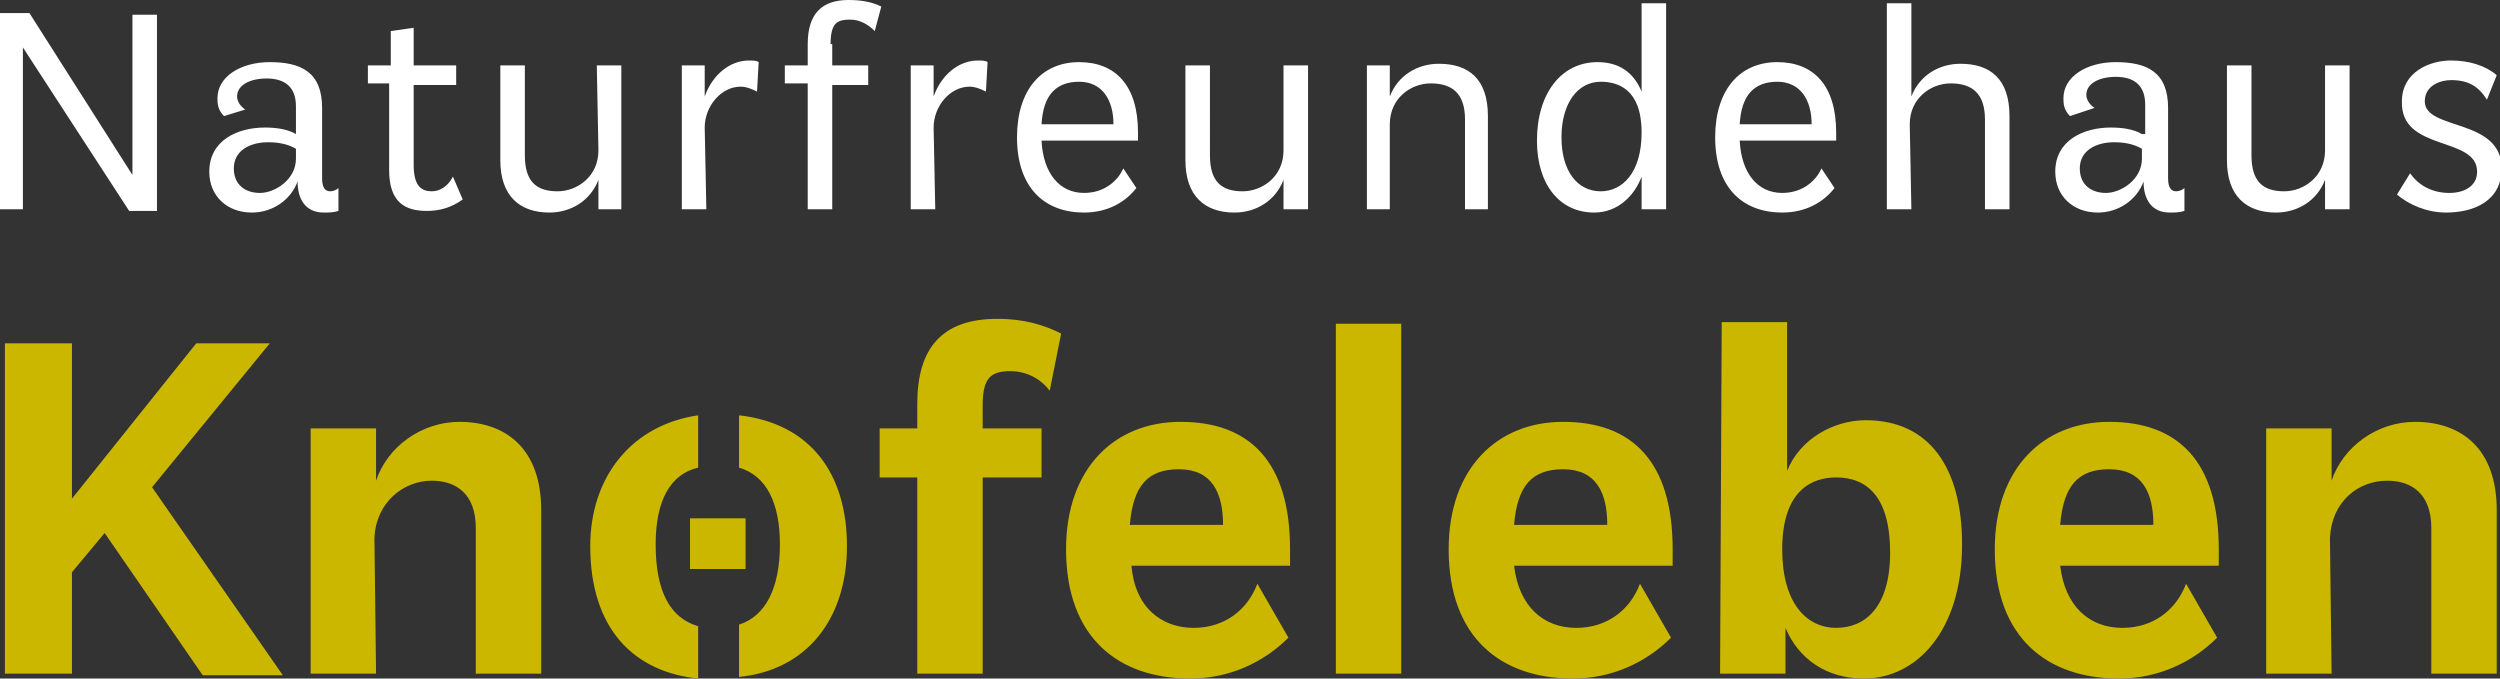
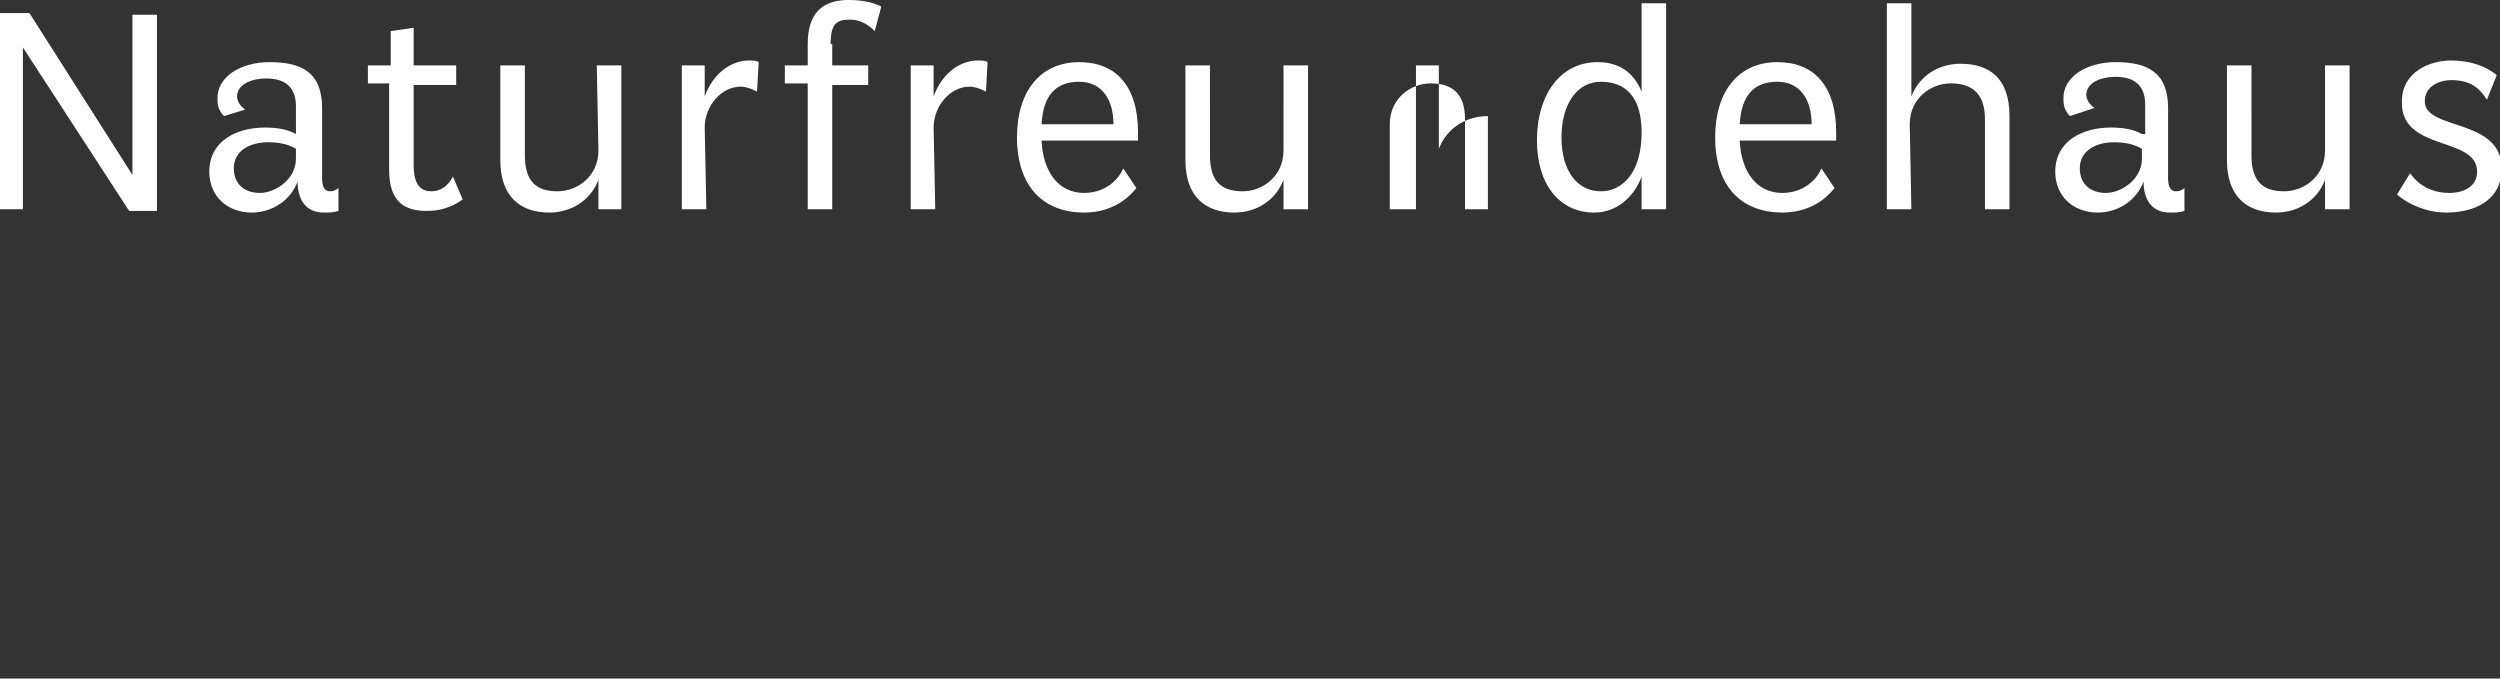
<svg xmlns="http://www.w3.org/2000/svg" version="1.1" id="Ebene_1" x="0px" y="0px" width="152.9px" height="41.5px" viewBox="0 0 152.9 41.5" style="enable-background:new 0 0 152.9 41.5;" xml:space="preserve">
  <rect x="0" y="0" width="152.9" height="41.5" fill="#333333" stroke="none" />
  <style type="text/css">
	.st0{fill:#FFFFFF;}
	.st1{fill:#CBB700;}
</style>
  <g>
-     <path class="st0" d="M151.5,10.5c0,0.9-0.8,1.3-1.7,1.3c-1.1,0-1.9-0.5-2.4-1.2l-0.8,1.3c0.7,0.6,1.8,1.1,3,1.1   c1.7,0,3.4-0.7,3.4-2.7c0-3.1-4.7-2.3-4.7-4.1c0-1,1-1.3,1.6-1.3c1.1,0,1.7,0.4,2.2,1.2l0.6-1.5C152,4,151,3.7,149.9,3.7   c-1.3,0-3,0.7-3,2.5C146.8,9.3,151.5,8.3,151.5,10.5 M142.2,9.2c0,1.6-1.3,2.5-2.5,2.5c-1.3,0-2-0.6-2-2.2V4h-1.5v5.8   c0,2.2,1.2,3.2,3,3.2c1.3,0,2.5-0.7,3-2v1.8h1.5V4h-1.5V9.2z M131,8.2c-0.5-0.3-1.2-0.4-1.9-0.4c-1.7,0-3.4,0.8-3.4,2.7   c0,1.5,1.1,2.5,2.6,2.5c1.3,0,2.4-0.8,2.8-1.9c0,1.1,0.5,1.9,1.6,1.9c0.3,0,0.6,0,0.9-0.1v-1.4c-0.1,0.1-0.3,0.2-0.5,0.2   c-0.3,0-0.5-0.2-0.5-0.8V6.6c0-2.2-1.3-2.8-3.2-2.8c-1.8,0-3.2,0.9-3.2,2.2c0,0.3,0,0.7,0.4,1.1l1.5-0.5c-0.3-0.2-0.5-0.5-0.5-0.8   c0-0.7,0.8-1.1,1.8-1.1c1.1,0,1.8,0.5,1.8,1.7v1.8H131z M131,9.7c0,1.3-1.3,2.1-2.2,2.1c-0.9,0-1.6-0.5-1.6-1.5   c0-1.1,1-1.6,2.1-1.6c0.6,0,1.2,0.1,1.7,0.4V9.7z M116.8,7.6c0-1.6,1.3-2.5,2.5-2.5c1.3,0,2.1,0.6,2.1,2.2v5.5h1.5V7.1   c0-2.3-1.2-3.2-3-3.2c-1.3,0-2.5,0.7-3,2V0.2h-1.5v12.6h1.5L116.8,7.6L116.8,7.6z M106.4,7.6c0.1-1.8,0.9-2.6,2.3-2.6   s2.1,1.1,2.1,2.6H106.4z M106.4,8.6h5.9c0-0.1,0-0.4,0-0.5c0-2.9-1.4-4.3-3.6-4.3c-2.3,0-3.8,1.7-3.8,4.6c0,3.1,1.7,4.6,4.1,4.6   c1.4,0,2.5-0.6,3.2-1.5l-0.8-1.2c-0.3,0.7-1.1,1.5-2.4,1.5C107.5,11.8,106.5,10.6,106.4,8.6 M100.4,8.1c0,2.5-1.2,3.6-2.5,3.6   c-1.4,0-2.4-1.2-2.4-3.3s1-3.4,2.4-3.4C98.9,5,100.4,5.4,100.4,8.1 M101.9,0.2h-1.5v5.4c-0.5-1.2-1.4-1.8-2.7-1.8   c-2.2,0-3.7,1.9-3.7,4.8c0,2.7,1.4,4.4,3.5,4.4c1.5,0,2.5-1.1,2.9-2.2v2h1.5C101.9,12.8,101.9,0.2,101.9,0.2z M85,7.6   c0-1.6,1.3-2.5,2.5-2.5c1.3,0,2.1,0.6,2.1,2.2v5.5H91V7.1c0-2.3-1.2-3.2-3-3.2c-1.3,0-2.5,0.7-3,2V4h-1.4v8.8H85V7.6z M78.5,9.2   c0,1.6-1.3,2.5-2.5,2.5c-1.3,0-2-0.6-2-2.2V4h-1.5v5.8c0,2.2,1.2,3.2,3,3.2c1.3,0,2.5-0.7,3-2v1.8H80V4h-1.5V9.2z M63.7,7.6   C63.8,5.8,64.6,5,66,5s2.1,1.1,2.1,2.6H63.7z M63.7,8.6h5.9c0-0.1,0-0.4,0-0.5c0-2.9-1.4-4.3-3.6-4.3c-2.3,0-3.8,1.7-3.8,4.6   c0,3.1,1.7,4.6,4.1,4.6c1.4,0,2.5-0.6,3.2-1.5l-0.8-1.2c-0.3,0.7-1.1,1.5-2.4,1.5C64.8,11.8,63.8,10.6,63.7,8.6 M57.1,7.8   c0-1.3,1-2.5,2.2-2.5c0.3,0,0.6,0.1,1,0.3l0.1-1.8c-0.1-0.1-0.4-0.1-0.6-0.1c-1.1,0-2.2,0.8-2.7,2.2V4h-1.4v8.8h1.5L57.1,7.8   L57.1,7.8z M50.8,2.7c0-1.3,0.4-1.5,1.2-1.5c0.6,0,1.1,0.3,1.5,0.7l0.4-1.5c-0.6-0.3-1.3-0.4-2-0.4c-1.6,0-2.5,0.8-2.5,2.7V4H48   v1.1h1.4v7.7h1.5V5.2h2.2V4h-2.2V2.7H50.8z M43.1,7.8c0-1.3,1-2.5,2.2-2.5c0.3,0,0.6,0.1,1,0.3l0.1-1.8c-0.1-0.1-0.4-0.1-0.6-0.1   c-1.1,0-2.2,0.8-2.7,2.2V4h-1.4v8.8h1.5L43.1,7.8L43.1,7.8z M36.6,9.2c0,1.6-1.3,2.5-2.5,2.5c-1.3,0-2-0.6-2-2.2V4h-1.5v5.8   c0,2.2,1.2,3.2,3,3.2c1.3,0,2.5-0.7,3-2v1.8H38V4h-1.5L36.6,9.2L36.6,9.2z M25.3,5.2h2.6V4h-2.6V1.7l-1.4,0.2V4h-1.4v1.1h1.3v5.3   c0,2,1,2.5,2.3,2.5c0.8,0,1.5-0.2,2.2-0.7l-0.6-1.4c-0.3,0.6-0.8,0.9-1.3,0.9c-0.6,0-1.1-0.3-1.1-1.6V5.2z M18.1,8.2   c-0.5-0.3-1.2-0.4-1.9-0.4c-1.7,0-3.4,0.8-3.4,2.7c0,1.5,1.1,2.5,2.6,2.5c1.3,0,2.4-0.8,2.8-1.9c0,1.1,0.5,1.9,1.6,1.9   c0.3,0,0.6,0,0.9-0.1v-1.4c-0.1,0.1-0.3,0.2-0.5,0.2c-0.3,0-0.5-0.2-0.5-0.8V6.6c0-2.2-1.3-2.8-3.2-2.8c-1.8,0-3.2,0.9-3.2,2.2   c0,0.3,0,0.7,0.4,1.1L15,6.7c-0.3-0.2-0.5-0.5-0.5-0.8c0-0.7,0.8-1.1,1.8-1.1c1.1,0,1.8,0.5,1.8,1.7C18.1,6.5,18.1,8.2,18.1,8.2z    M18.1,9.7c0,1.3-1.3,2.1-2.2,2.1c-0.9,0-1.6-0.5-1.6-1.5c0-1.1,1-1.6,2.1-1.6c0.6,0,1.2,0.1,1.7,0.4V9.7z M1.4,2.9l6.5,10h1.7v-12   H8.1v9.8L1.8,0.8H0v12h1.4V2.9z" />
-     <path class="st1" d="M142.5,32.9c0.1-2.2,1.7-3.5,3.5-3.5c1.5,0,2.7,0.8,2.7,2.9v8.9h4v-10c0-3.8-2.2-5.4-5-5.4   c-2.3,0-4.4,1.5-5.1,3.6v-3.2h-4v15h4L142.5,32.9L142.5,32.9z M126,32.1c0.2-2.4,1.1-3.4,3-3.4c2,0,2.7,1.4,2.7,3.4H126z M126,34.6   h9.7v-1c0-5.4-2.5-7.8-6.7-7.8c-4,0-7,2.8-7,7.8c0,5.4,3.2,7.9,7.6,7.9c2.4,0,4.5-1,6-2.5l-1.9-3.3c-0.6,1.6-2,2.7-3.9,2.7   C127.8,38.4,126.3,37.1,126,34.6 M109,33.6c0-3.7,1.9-4.4,3.3-4.4c1.9,0,3.3,1.2,3.3,4.6c0,3.3-1.5,4.6-3.3,4.6   C110.5,38.4,109,36.9,109,33.6 M105.2,41.2h4v-2.8c0.8,1.9,2.5,3.1,4.8,3.1c3.2,0,6-2.9,6-8.2c0-4.7-2-7.6-5.9-7.6   c-1.9,0-4,1.1-4.8,3.1v-9.1h-4L105.2,41.2L105.2,41.2z M92.6,32.1c0.2-2.4,1.1-3.4,3-3.4c2,0,2.7,1.4,2.7,3.4H92.6z M92.6,34.6h9.7   v-1c0-5.4-2.5-7.8-6.7-7.8c-4,0-7,2.8-7,7.8c0,5.4,3.2,7.9,7.6,7.9c2.4,0,4.5-1,6-2.5l-1.9-3.3c-0.6,1.6-2,2.7-3.9,2.7   C94.4,38.4,92.9,37.1,92.6,34.6 M85.7,19.8h-4v21.4h4V19.8z M69.1,32.1c0.2-2.4,1.1-3.4,3-3.4c2,0,2.7,1.4,2.7,3.4H69.1z    M69.2,34.6h9.7v-1c0-5.4-2.5-7.8-6.7-7.8c-4,0-7,2.8-7,7.8c0,5.4,3.2,7.9,7.6,7.9c2.4,0,4.5-1,6-2.5l-1.9-3.3   c-0.6,1.6-2,2.7-3.9,2.7C71,38.4,69.4,37.1,69.2,34.6 M60.1,24.8c0-1.7,0.5-2.1,1.7-2.1c0.9,0,1.8,0.4,2.4,1.2l0.7-3.5   c-1-0.5-2.2-0.9-3.9-0.9c-3.4,0-4.9,1.8-4.9,5.2v1.5h-2.3v3h2.3v12h4v-12h3.6v-3h-3.6C60.1,26.2,60.1,24.8,60.1,24.8z M40.1,33.3   c0-2.7,0.9-4.3,2.6-4.7v-3.2c-4.1,0.6-6.6,3.8-6.6,8c0,5.1,2.7,7.7,6.6,8.1v-3.2C41,37.8,40.1,36.2,40.1,33.3 M51.8,33.4   c0-4.4-2.2-7.5-6.6-8v3.2c1.7,0.5,2.5,2.2,2.5,4.7c0,2.7-0.9,4.4-2.5,4.9v3.2C49.3,41,51.8,37.9,51.8,33.4 M42.2,34.8h3.4v-3.1   h-3.4V34.8z M22.9,32.9c0.1-2.2,1.8-3.5,3.5-3.5c1.5,0,2.7,0.8,2.7,2.9v8.9h4v-10c0-3.8-2.2-5.4-5-5.4c-2.3,0-4.4,1.5-5.1,3.6v-3.2   h-4v15h4L22.9,32.9L22.9,32.9z M0.3,20.9v20.3h4.1V35l2-2.4l6,8.7h4.9l-8-11.5l7.2-8.8H12l-7.6,9.5V21H0.3V20.9z" />
+     <path class="st0" d="M151.5,10.5c0,0.9-0.8,1.3-1.7,1.3c-1.1,0-1.9-0.5-2.4-1.2l-0.8,1.3c0.7,0.6,1.8,1.1,3,1.1   c1.7,0,3.4-0.7,3.4-2.7c0-3.1-4.7-2.3-4.7-4.1c0-1,1-1.3,1.6-1.3c1.1,0,1.7,0.4,2.2,1.2l0.6-1.5C152,4,151,3.7,149.9,3.7   c-1.3,0-3,0.7-3,2.5C146.8,9.3,151.5,8.3,151.5,10.5 M142.2,9.2c0,1.6-1.3,2.5-2.5,2.5c-1.3,0-2-0.6-2-2.2V4h-1.5v5.8   c0,2.2,1.2,3.2,3,3.2c1.3,0,2.5-0.7,3-2v1.8h1.5V4h-1.5V9.2z M131,8.2c-0.5-0.3-1.2-0.4-1.9-0.4c-1.7,0-3.4,0.8-3.4,2.7   c0,1.5,1.1,2.5,2.6,2.5c1.3,0,2.4-0.8,2.8-1.9c0,1.1,0.5,1.9,1.6,1.9c0.3,0,0.6,0,0.9-0.1v-1.4c-0.1,0.1-0.3,0.2-0.5,0.2   c-0.3,0-0.5-0.2-0.5-0.8V6.6c0-2.2-1.3-2.8-3.2-2.8c-1.8,0-3.2,0.9-3.2,2.2c0,0.3,0,0.7,0.4,1.1l1.5-0.5c-0.3-0.2-0.5-0.5-0.5-0.8   c0-0.7,0.8-1.1,1.8-1.1c1.1,0,1.8,0.5,1.8,1.7v1.8H131z M131,9.7c0,1.3-1.3,2.1-2.2,2.1c-0.9,0-1.6-0.5-1.6-1.5   c0-1.1,1-1.6,2.1-1.6c0.6,0,1.2,0.1,1.7,0.4V9.7z M116.8,7.6c0-1.6,1.3-2.5,2.5-2.5c1.3,0,2.1,0.6,2.1,2.2v5.5h1.5V7.1   c0-2.3-1.2-3.2-3-3.2c-1.3,0-2.5,0.7-3,2V0.2h-1.5v12.6h1.5L116.8,7.6L116.8,7.6z M106.4,7.6c0.1-1.8,0.9-2.6,2.3-2.6   s2.1,1.1,2.1,2.6H106.4z M106.4,8.6h5.9c0-0.1,0-0.4,0-0.5c0-2.9-1.4-4.3-3.6-4.3c-2.3,0-3.8,1.7-3.8,4.6c0,3.1,1.7,4.6,4.1,4.6   c1.4,0,2.5-0.6,3.2-1.5l-0.8-1.2c-0.3,0.7-1.1,1.5-2.4,1.5C107.5,11.8,106.5,10.6,106.4,8.6 M100.4,8.1c0,2.5-1.2,3.6-2.5,3.6   c-1.4,0-2.4-1.2-2.4-3.3s1-3.4,2.4-3.4C98.9,5,100.4,5.4,100.4,8.1 M101.9,0.2h-1.5v5.4c-0.5-1.2-1.4-1.8-2.7-1.8   c-2.2,0-3.7,1.9-3.7,4.8c0,2.7,1.4,4.4,3.5,4.4c1.5,0,2.5-1.1,2.9-2.2v2h1.5C101.9,12.8,101.9,0.2,101.9,0.2z M85,7.6   c0-1.6,1.3-2.5,2.5-2.5c1.3,0,2.1,0.6,2.1,2.2v5.5H91V7.1c-1.3,0-2.5,0.7-3,2V4h-1.4v8.8H85V7.6z M78.5,9.2   c0,1.6-1.3,2.5-2.5,2.5c-1.3,0-2-0.6-2-2.2V4h-1.5v5.8c0,2.2,1.2,3.2,3,3.2c1.3,0,2.5-0.7,3-2v1.8H80V4h-1.5V9.2z M63.7,7.6   C63.8,5.8,64.6,5,66,5s2.1,1.1,2.1,2.6H63.7z M63.7,8.6h5.9c0-0.1,0-0.4,0-0.5c0-2.9-1.4-4.3-3.6-4.3c-2.3,0-3.8,1.7-3.8,4.6   c0,3.1,1.7,4.6,4.1,4.6c1.4,0,2.5-0.6,3.2-1.5l-0.8-1.2c-0.3,0.7-1.1,1.5-2.4,1.5C64.8,11.8,63.8,10.6,63.7,8.6 M57.1,7.8   c0-1.3,1-2.5,2.2-2.5c0.3,0,0.6,0.1,1,0.3l0.1-1.8c-0.1-0.1-0.4-0.1-0.6-0.1c-1.1,0-2.2,0.8-2.7,2.2V4h-1.4v8.8h1.5L57.1,7.8   L57.1,7.8z M50.8,2.7c0-1.3,0.4-1.5,1.2-1.5c0.6,0,1.1,0.3,1.5,0.7l0.4-1.5c-0.6-0.3-1.3-0.4-2-0.4c-1.6,0-2.5,0.8-2.5,2.7V4H48   v1.1h1.4v7.7h1.5V5.2h2.2V4h-2.2V2.7H50.8z M43.1,7.8c0-1.3,1-2.5,2.2-2.5c0.3,0,0.6,0.1,1,0.3l0.1-1.8c-0.1-0.1-0.4-0.1-0.6-0.1   c-1.1,0-2.2,0.8-2.7,2.2V4h-1.4v8.8h1.5L43.1,7.8L43.1,7.8z M36.6,9.2c0,1.6-1.3,2.5-2.5,2.5c-1.3,0-2-0.6-2-2.2V4h-1.5v5.8   c0,2.2,1.2,3.2,3,3.2c1.3,0,2.5-0.7,3-2v1.8H38V4h-1.5L36.6,9.2L36.6,9.2z M25.3,5.2h2.6V4h-2.6V1.7l-1.4,0.2V4h-1.4v1.1h1.3v5.3   c0,2,1,2.5,2.3,2.5c0.8,0,1.5-0.2,2.2-0.7l-0.6-1.4c-0.3,0.6-0.8,0.9-1.3,0.9c-0.6,0-1.1-0.3-1.1-1.6V5.2z M18.1,8.2   c-0.5-0.3-1.2-0.4-1.9-0.4c-1.7,0-3.4,0.8-3.4,2.7c0,1.5,1.1,2.5,2.6,2.5c1.3,0,2.4-0.8,2.8-1.9c0,1.1,0.5,1.9,1.6,1.9   c0.3,0,0.6,0,0.9-0.1v-1.4c-0.1,0.1-0.3,0.2-0.5,0.2c-0.3,0-0.5-0.2-0.5-0.8V6.6c0-2.2-1.3-2.8-3.2-2.8c-1.8,0-3.2,0.9-3.2,2.2   c0,0.3,0,0.7,0.4,1.1L15,6.7c-0.3-0.2-0.5-0.5-0.5-0.8c0-0.7,0.8-1.1,1.8-1.1c1.1,0,1.8,0.5,1.8,1.7C18.1,6.5,18.1,8.2,18.1,8.2z    M18.1,9.7c0,1.3-1.3,2.1-2.2,2.1c-0.9,0-1.6-0.5-1.6-1.5c0-1.1,1-1.6,2.1-1.6c0.6,0,1.2,0.1,1.7,0.4V9.7z M1.4,2.9l6.5,10h1.7v-12   H8.1v9.8L1.8,0.8H0v12h1.4V2.9z" />
  </g>
</svg>